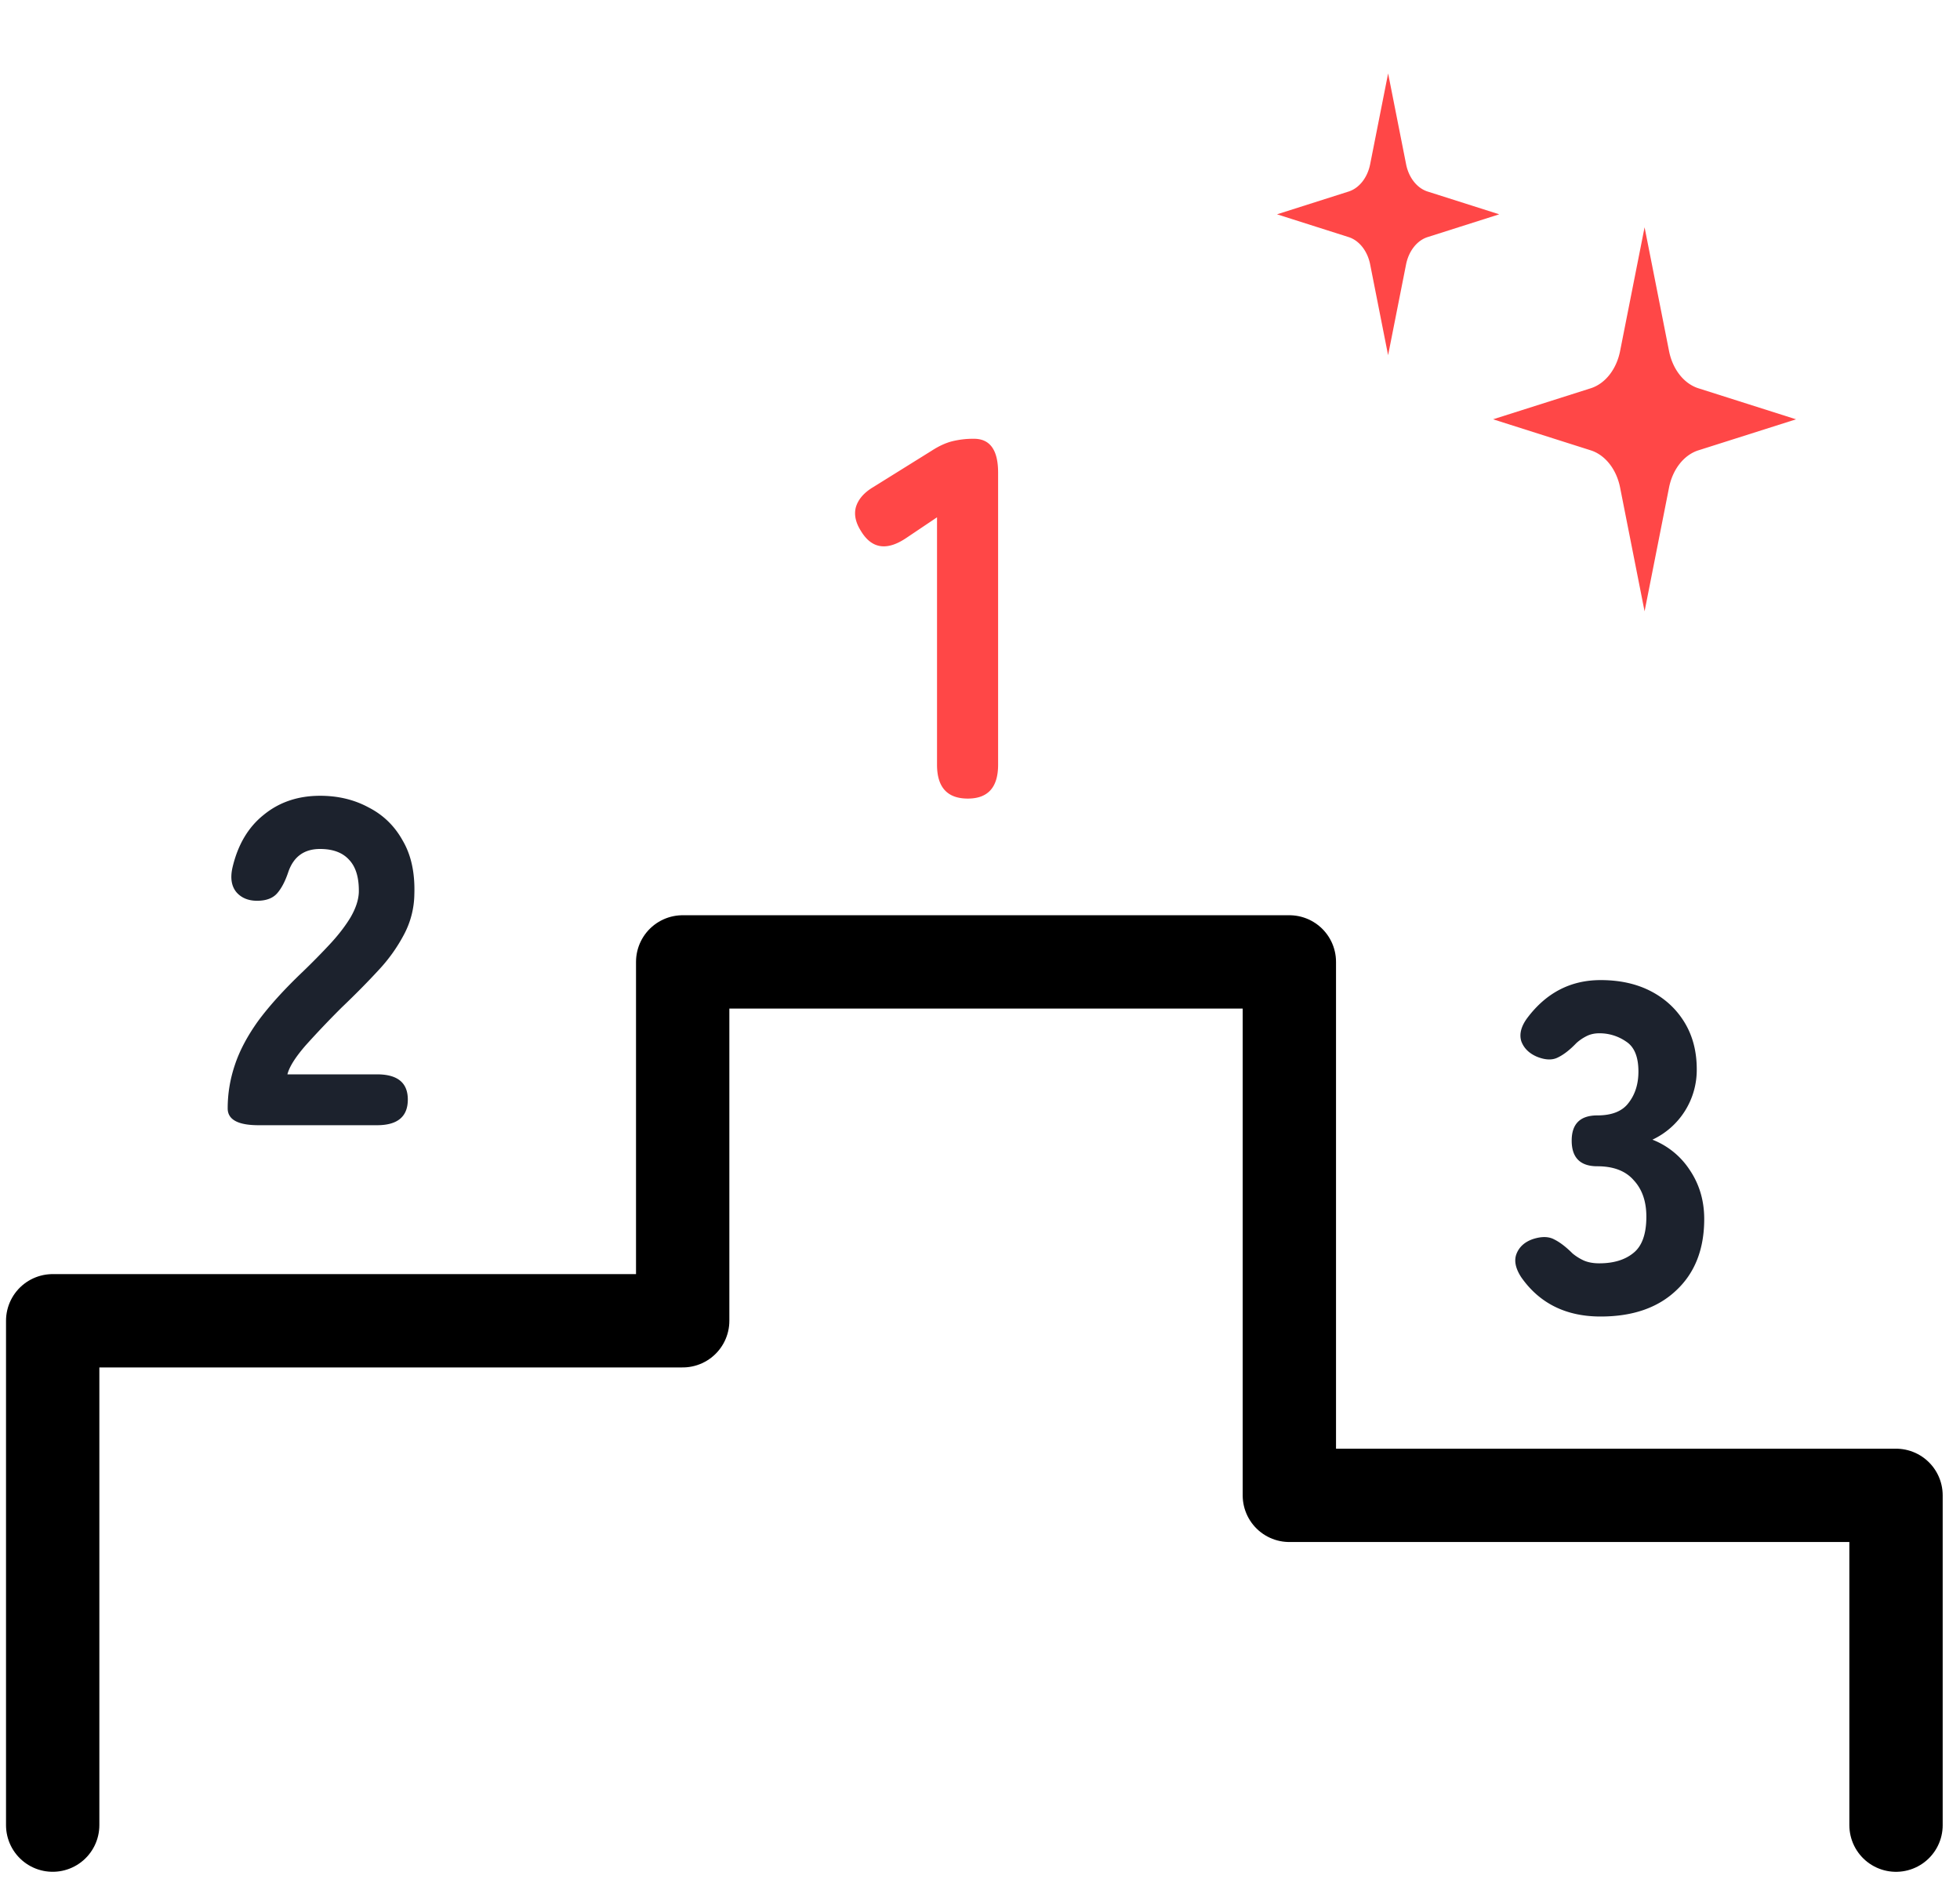
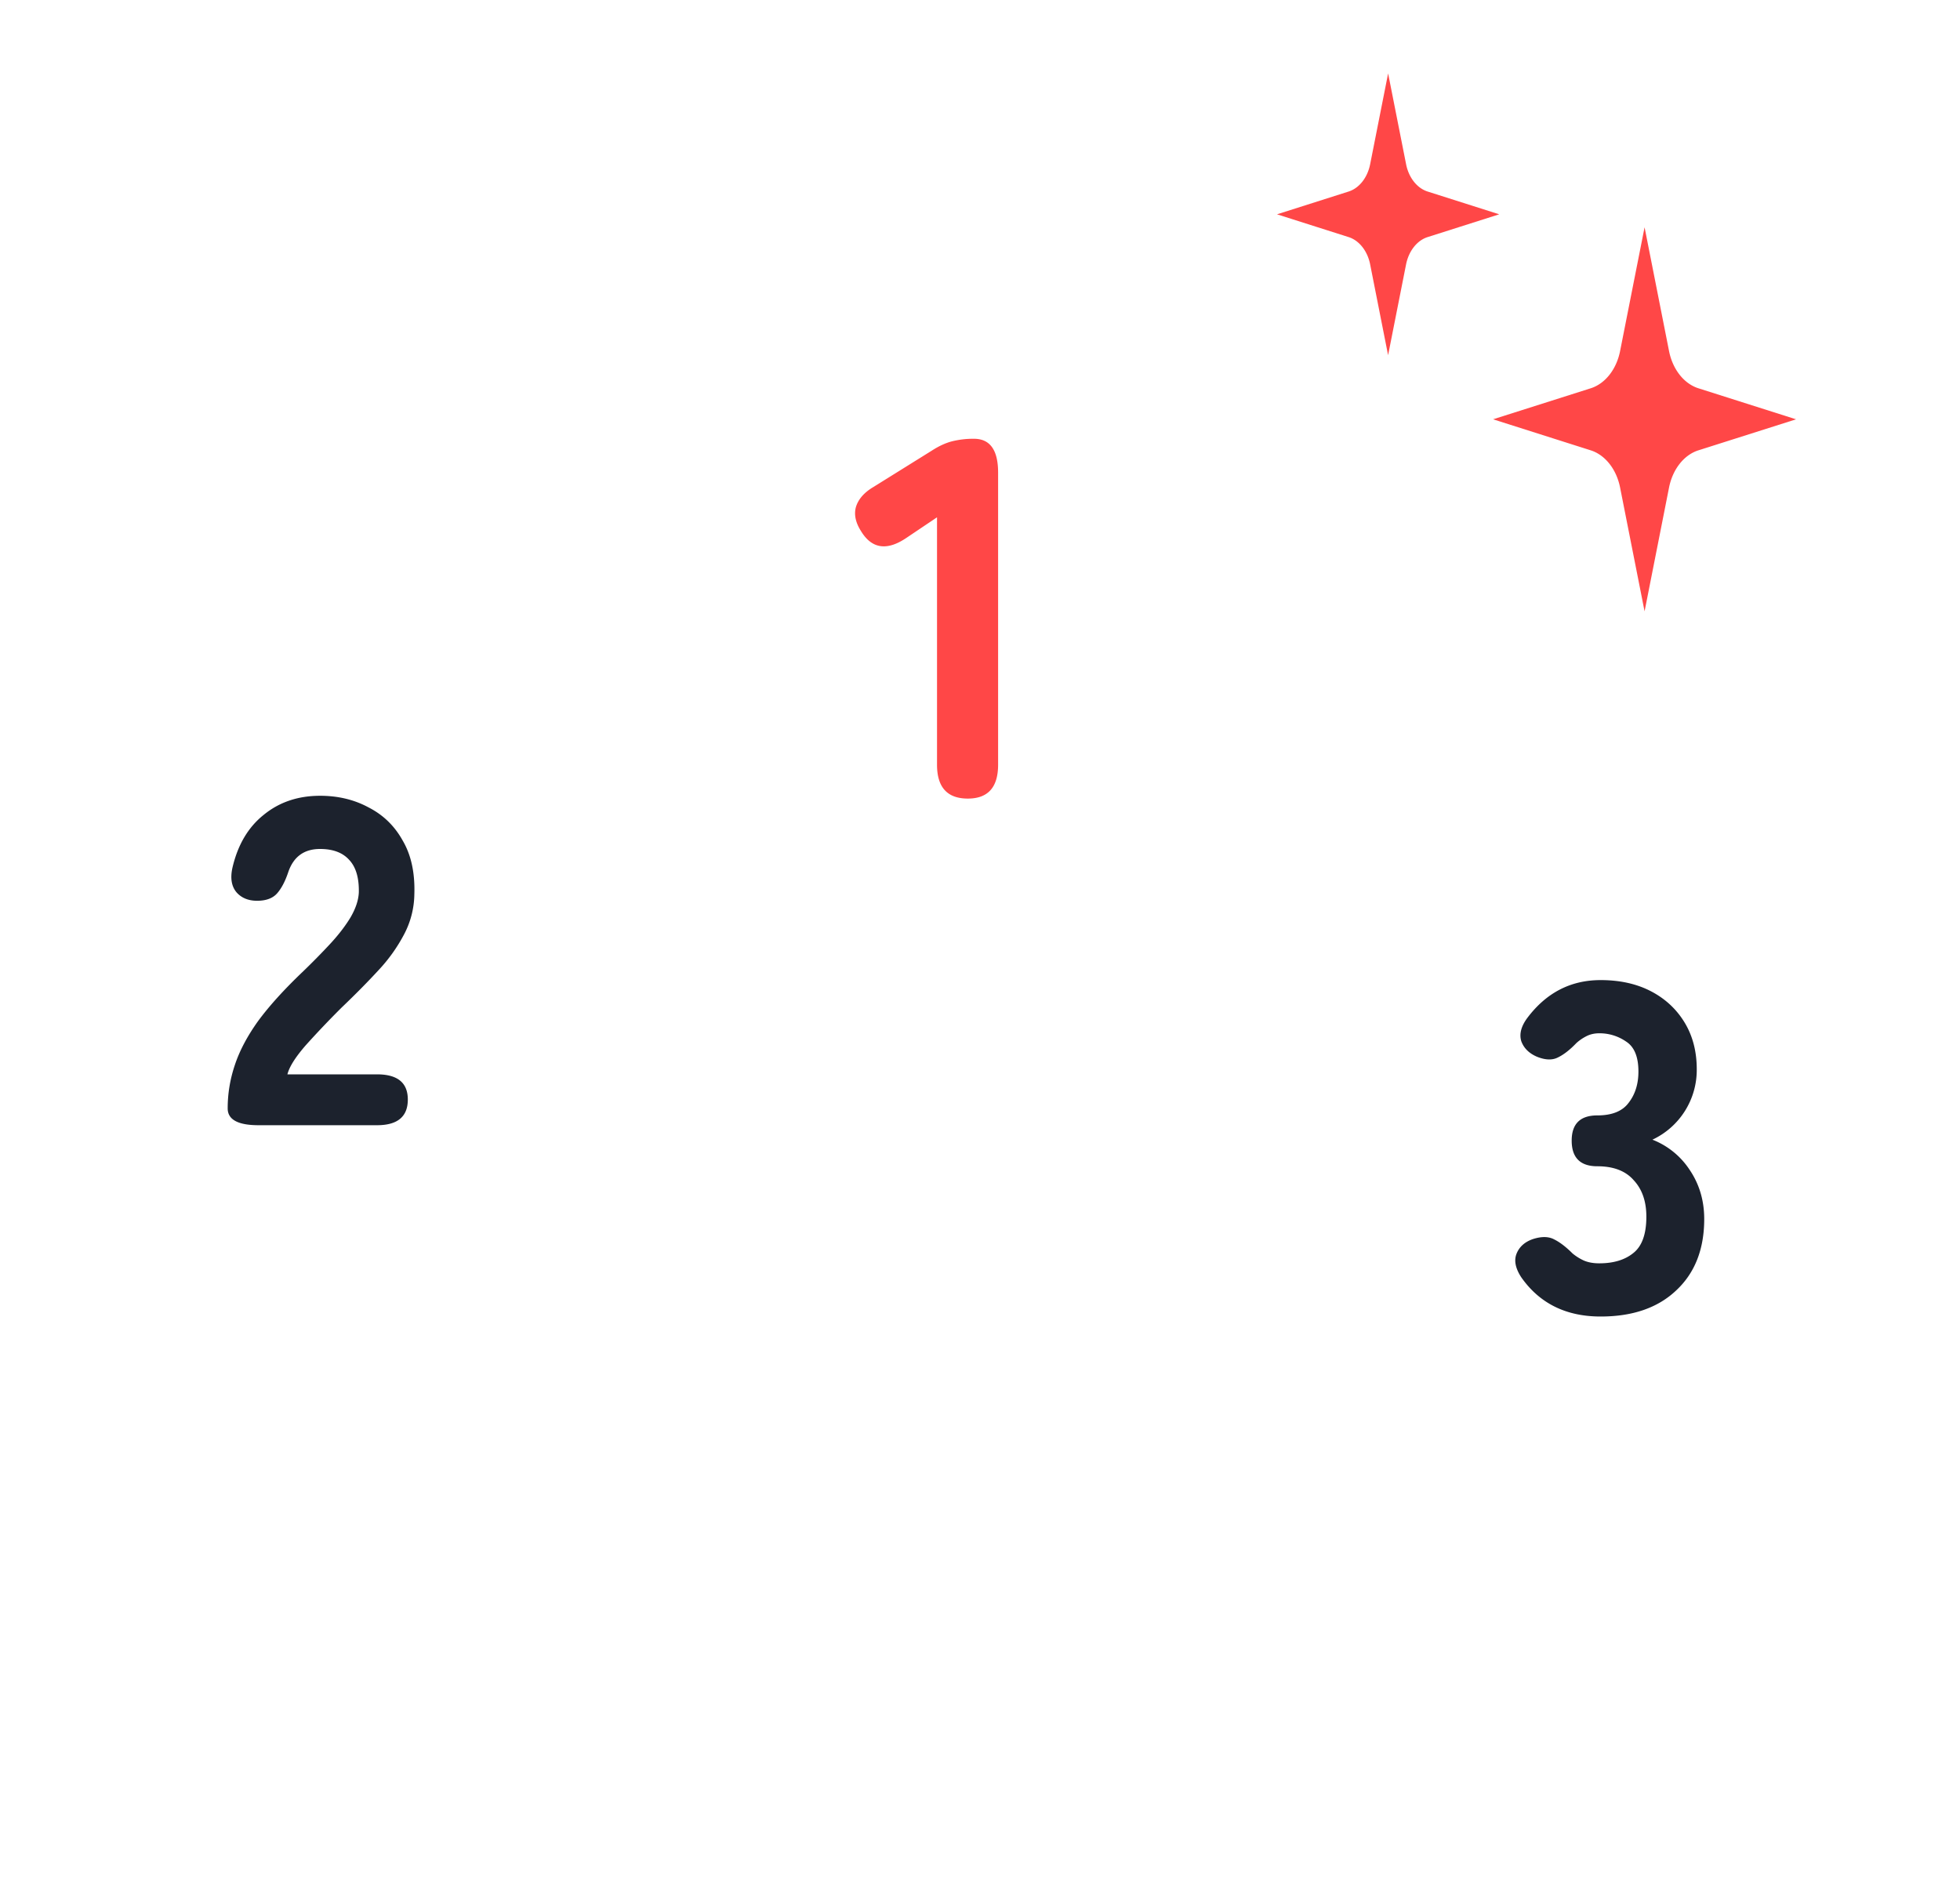
<svg xmlns="http://www.w3.org/2000/svg" width="84" height="81" fill="none">
-   <path d="M2.258 78.229V56.611h27V41.229h26v22.865h26V78.23" stroke="#000" stroke-width="4" stroke-linecap="round" stroke-linejoin="round" />
  <path d="M41.478 34.229c-.88 0-1.32-.484-1.32-1.452V22.173l-1.342.902c-.821.543-1.46.44-1.914-.308-.234-.367-.308-.711-.22-1.034.103-.337.352-.623.748-.858l2.508-1.562c.294-.19.58-.323.858-.396a3.74 3.74 0 0 1 .946-.11c.69 0 1.034.484 1.034 1.452v12.518c0 .968-.432 1.452-1.298 1.452ZM61.185 8.21l3.068.976-3.068.976c-.455.144-.81.596-.925 1.172l-.77 3.89-.769-3.89c-.113-.576-.47-1.028-.924-1.172l-3.068-.976 3.068-.976c.454-.144.81-.595.924-1.172l.77-3.89.77 3.89c.113.577.47 1.028.924 1.172Zm11.605 8.433 4.184 1.33-4.184 1.329c-.62.196-1.105.812-1.26 1.597l-1.048 5.304-1.049-5.304c-.155-.785-.64-1.4-1.26-1.597l-4.184-1.33 4.184-1.329c.62-.196 1.105-.812 1.26-1.598l1.049-5.303 1.048 5.303c.155.786.64 1.402 1.26 1.598Z" fill="#FF4747" />
  <path d="M11.078 48.229c-.88 0-1.32-.24-1.32-.72 0-.627.1-1.24.3-1.84.2-.613.533-1.247 1-1.9.48-.653 1.127-1.367 1.94-2.14.4-.387.78-.773 1.14-1.16.36-.387.653-.767.88-1.14.226-.387.346-.747.36-1.08.013-.627-.127-1.093-.42-1.4-.28-.307-.694-.46-1.24-.46-.68 0-1.133.327-1.36.98-.133.4-.293.707-.48.92-.187.213-.473.32-.86.32-.373 0-.667-.12-.88-.36-.214-.253-.274-.6-.18-1.04.226-.987.673-1.747 1.34-2.28.666-.547 1.473-.82 2.42-.82.773 0 1.466.167 2.08.5.626.32 1.113.793 1.46 1.42.36.613.527 1.373.5 2.28a3.78 3.78 0 0 1-.44 1.74 7.023 7.023 0 0 1-1.1 1.54c-.454.493-.98 1.027-1.58 1.6a40.462 40.462 0 0 0-1.54 1.62c-.44.507-.7.92-.78 1.24h3.84c.88 0 1.32.36 1.32 1.08 0 .733-.44 1.1-1.32 1.1h-5.08Zm57.52 8.2c-1.48 0-2.614-.56-3.4-1.68-.253-.387-.32-.727-.2-1.02.12-.293.353-.5.7-.62.373-.12.68-.113.92.02.24.12.5.32.78.6.147.12.306.22.48.3.186.08.406.12.66.12.613 0 1.1-.147 1.46-.44.373-.293.56-.813.56-1.56 0-.653-.18-1.173-.54-1.56-.347-.4-.867-.6-1.56-.6-.733 0-1.1-.367-1.1-1.1 0-.72.367-1.08 1.1-1.08.627 0 1.073-.18 1.34-.54.28-.36.42-.807.42-1.34 0-.627-.174-1.053-.52-1.28a1.992 1.992 0 0 0-1.16-.36c-.2 0-.38.04-.54.12-.16.08-.307.18-.44.3-.28.293-.547.5-.8.62-.24.12-.54.107-.9-.04-.334-.147-.553-.367-.66-.66-.093-.307-.007-.64.26-1 .813-1.08 1.86-1.62 3.14-1.62.826 0 1.546.16 2.16.48.613.32 1.093.767 1.44 1.34.347.573.52 1.24.52 2a3.299 3.299 0 0 1-1.9 3.02 3.369 3.369 0 0 1 1.6 1.3c.413.613.62 1.313.62 2.1 0 1.293-.4 2.313-1.2 3.06-.787.747-1.867 1.12-3.24 1.12Z" fill="#1C222D" />
</svg>